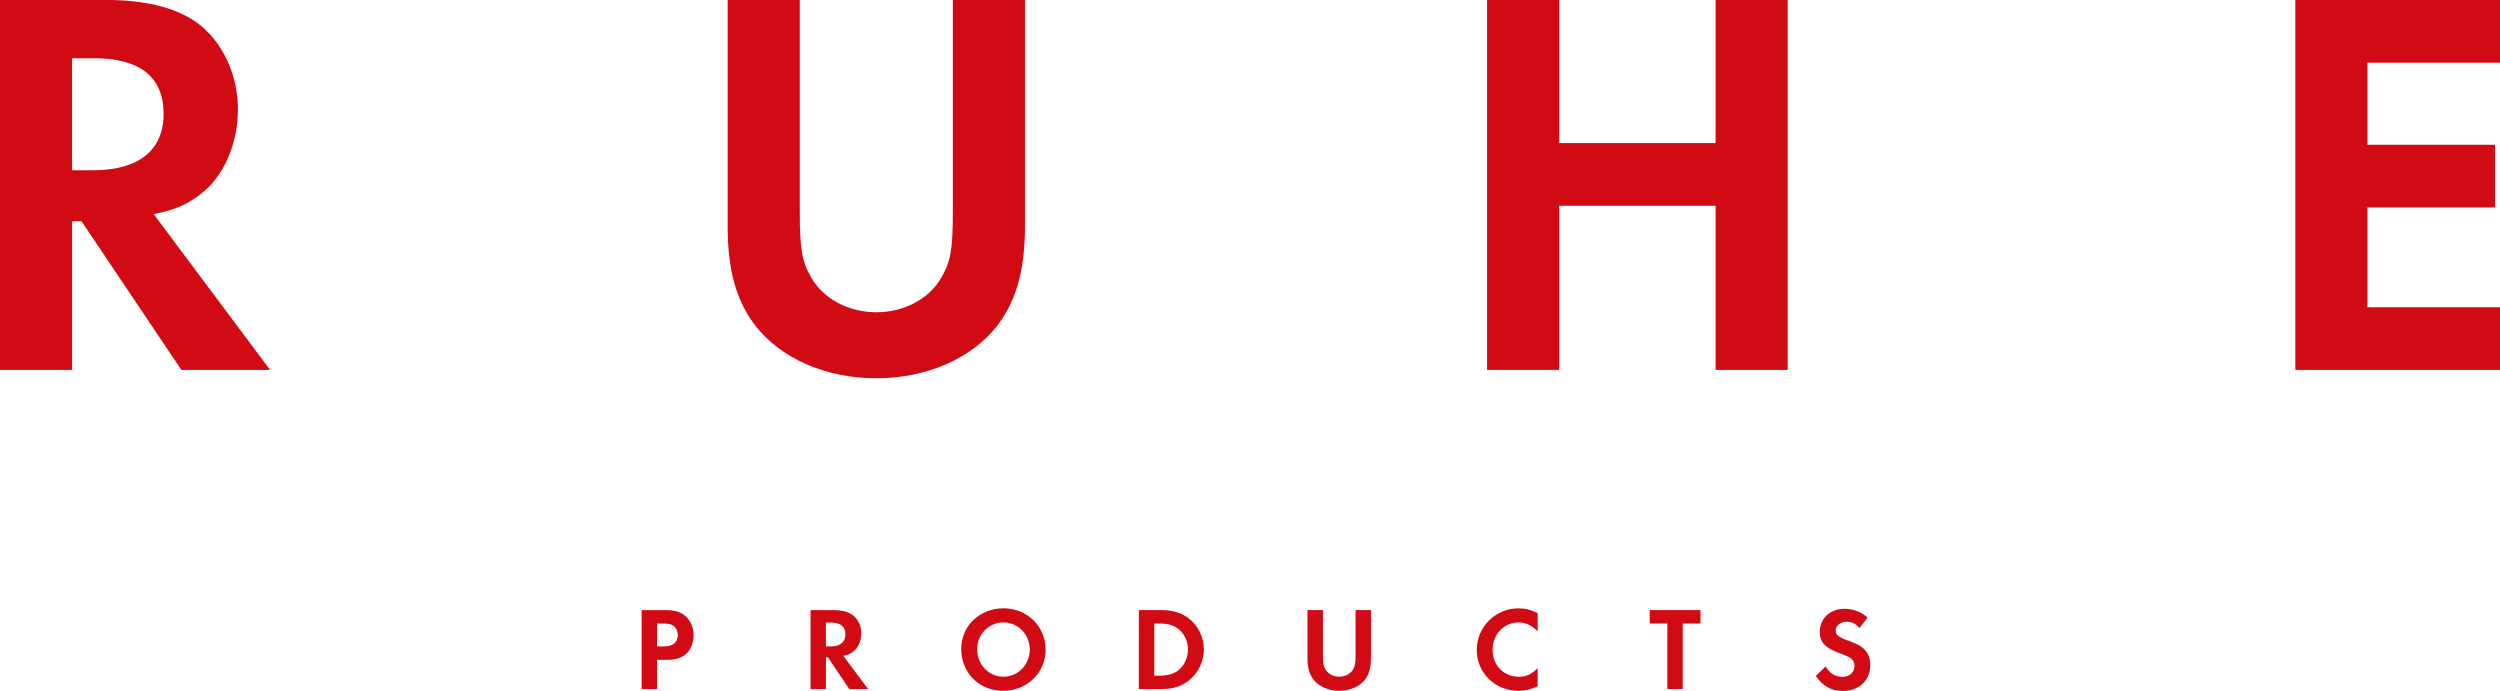
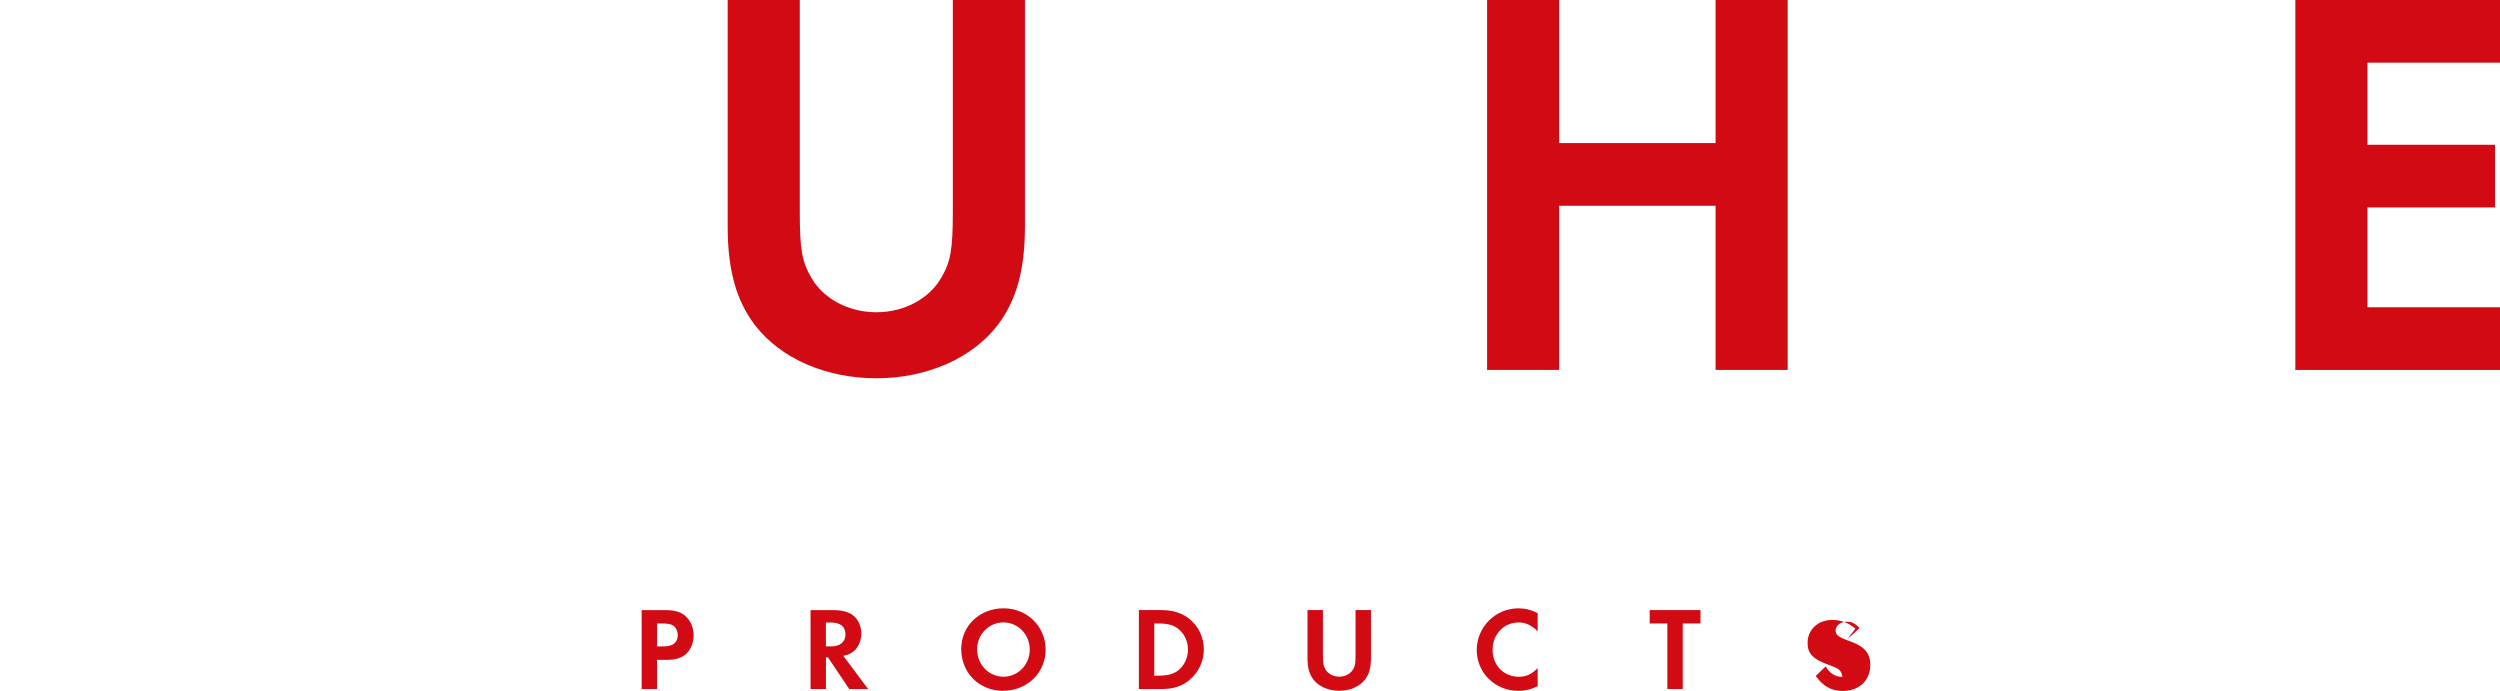
<svg xmlns="http://www.w3.org/2000/svg" id="_レイヤー_2" data-name="レイヤー 2" viewBox="0 0 657.65 181.75">
  <defs>
    <style>
      .cls-1 {
        fill: #d20a13;
      }
    </style>
  </defs>
  <g id="logo">
    <g>
      <g>
-         <path class="cls-1" d="M71.05,97.31h-23.34l-26.26-39.1h-2.48v39.1H0V0h28.16c10.8,0,19.4,2.33,24.8,6.86,5.98,4.96,9.63,13.28,9.63,21.88s-3.36,16.78-8.75,21.45c-3.79,3.21-7.29,4.96-13.42,6.13l30.64,41ZM24.51,44.79c11.96,0,18.53-5.25,18.53-14.88s-6.27-14.59-18.24-14.59h-5.84v29.47h5.54Z" />
        <path class="cls-1" d="M210.39,55.73c0,9.92.58,13.13,3.06,17.36,3.21,5.54,9.77,9.05,17.07,9.05s13.86-3.5,17.07-9.05c2.48-4.23,3.06-7.44,3.06-17.36V0h18.97v59.53c0,11.38-2.19,19.4-7.15,25.97-6.71,8.75-18.67,14.01-31.95,14.01s-25.24-5.25-31.95-14.01c-4.96-6.57-7.15-14.59-7.15-25.97V0h18.97v55.73Z" />
        <path class="cls-1" d="M451.3,37.64V0h18.97v97.31h-18.97v-43.18h-41.14v43.18h-18.97V0h18.97v37.64h41.14Z" />
        <path class="cls-1" d="M622.78,16.49v21.59h33.56v16.49h-33.56v26.26h34.87v16.49h-53.84V0h53.84v16.49h-34.87Z" />
      </g>
      <g>
        <path class="cls-1" d="M172.84,181.26h-4.05v-20.76h6.07c2.71,0,4.17.44,5.48,1.59,1.34,1.21,2.12,3.02,2.12,5.01,0,1.81-.62,3.49-1.68,4.64-1.18,1.24-2.86,1.84-5.32,1.84h-2.62v7.69ZM174.49,170.05c2.52,0,3.8-1,3.8-2.99,0-1-.4-1.9-1.06-2.4-.62-.47-1.49-.65-2.99-.65h-1.4v6.04h1.65Z" />
        <path class="cls-1" d="M228.38,181.26h-4.98l-5.6-8.34h-.53v8.34h-4.05v-20.76h6.01c2.3,0,4.14.5,5.29,1.46,1.28,1.06,2.05,2.83,2.05,4.67s-.72,3.58-1.87,4.58c-.81.68-1.56,1.06-2.86,1.31l6.54,8.75ZM218.45,170.05c2.55,0,3.95-1.12,3.95-3.18s-1.34-3.11-3.89-3.11h-1.25v6.29h1.18Z" />
        <path class="cls-1" d="M275.06,170.89c0,6.13-4.89,10.83-11.21,10.83s-10.99-4.76-10.99-10.99,4.98-10.71,11.15-10.71,11.05,4.76,11.05,10.86ZM257.04,170.8c0,4.02,3.08,7.22,6.94,7.22s6.91-3.21,6.91-7.16-3.08-7.13-6.94-7.13-6.91,3.21-6.91,7.07Z" />
        <path class="cls-1" d="M299.59,160.49h5.95c3.05,0,5.48.78,7.44,2.4,2.33,1.9,3.7,4.86,3.7,7.97s-1.4,6.04-3.77,8c-1.99,1.68-4.27,2.4-7.41,2.4h-5.91v-20.76ZM304.73,177.74c2.61,0,4.26-.5,5.54-1.65,1.4-1.25,2.24-3.24,2.24-5.23s-.84-3.92-2.24-5.17c-1.34-1.21-2.93-1.68-5.54-1.68h-1.09v13.73h1.09Z" />
        <path class="cls-1" d="M348.01,172.38c0,2.12.13,2.8.65,3.7.69,1.18,2.09,1.93,3.64,1.93s2.96-.75,3.64-1.93c.53-.9.65-1.59.65-3.7v-11.89h4.05v12.7c0,2.43-.47,4.14-1.52,5.54-1.43,1.87-3.98,2.99-6.82,2.99s-5.39-1.12-6.82-2.99c-1.06-1.4-1.53-3.11-1.53-5.54v-12.7h4.05v11.89Z" />
        <path class="cls-1" d="M404.5,166.07c-1.68-1.65-3.14-2.33-5.07-2.33-3.83,0-6.79,3.14-6.79,7.22s2.96,7.07,6.88,7.07c1.96,0,3.33-.62,4.98-2.27v4.76c-1.87.87-3.33,1.21-5.07,1.21-6.13,0-10.96-4.73-10.96-10.74s4.89-10.96,10.96-10.96c1.84,0,3.27.37,5.07,1.28v4.76Z" />
        <path class="cls-1" d="M438.61,181.26v-17.25h-4.64v-3.52h13.36v3.52h-4.67v17.25h-4.05Z" />
-         <path class="cls-1" d="M489.17,165.23c-1.09-1.21-2.05-1.68-3.36-1.68-1.65,0-2.93,1.03-2.93,2.3,0,1.12.72,1.71,3.14,2.61,2.27.84,3.21,1.28,4.14,2.09,1.21,1.03,1.84,2.52,1.84,4.36,0,4.08-2.93,6.85-7.22,6.85-3.02,0-5.26-1.25-7.13-3.95l2.62-2.52c.93,1.77,2.49,2.77,4.36,2.77s3.21-1.21,3.21-2.93c0-.84-.37-1.56-1.12-2.09-.4-.28-1.21-.62-2.9-1.25-3.74-1.37-5.11-2.86-5.11-5.6,0-3.49,2.74-6.04,6.48-6.04,2.27,0,4.36.78,6.1,2.3l-2.12,2.77Z" />
+         <path class="cls-1" d="M489.17,165.23c-1.09-1.21-2.05-1.68-3.36-1.68-1.65,0-2.93,1.03-2.93,2.3,0,1.12.72,1.71,3.14,2.61,2.27.84,3.21,1.28,4.14,2.09,1.21,1.03,1.84,2.52,1.84,4.36,0,4.08-2.93,6.85-7.22,6.85-3.02,0-5.26-1.25-7.13-3.95l2.62-2.52c.93,1.77,2.49,2.77,4.36,2.77c0-.84-.37-1.56-1.12-2.09-.4-.28-1.21-.62-2.9-1.25-3.74-1.37-5.11-2.86-5.11-5.6,0-3.49,2.74-6.04,6.48-6.04,2.27,0,4.36.78,6.1,2.3l-2.12,2.77Z" />
      </g>
    </g>
  </g>
</svg>